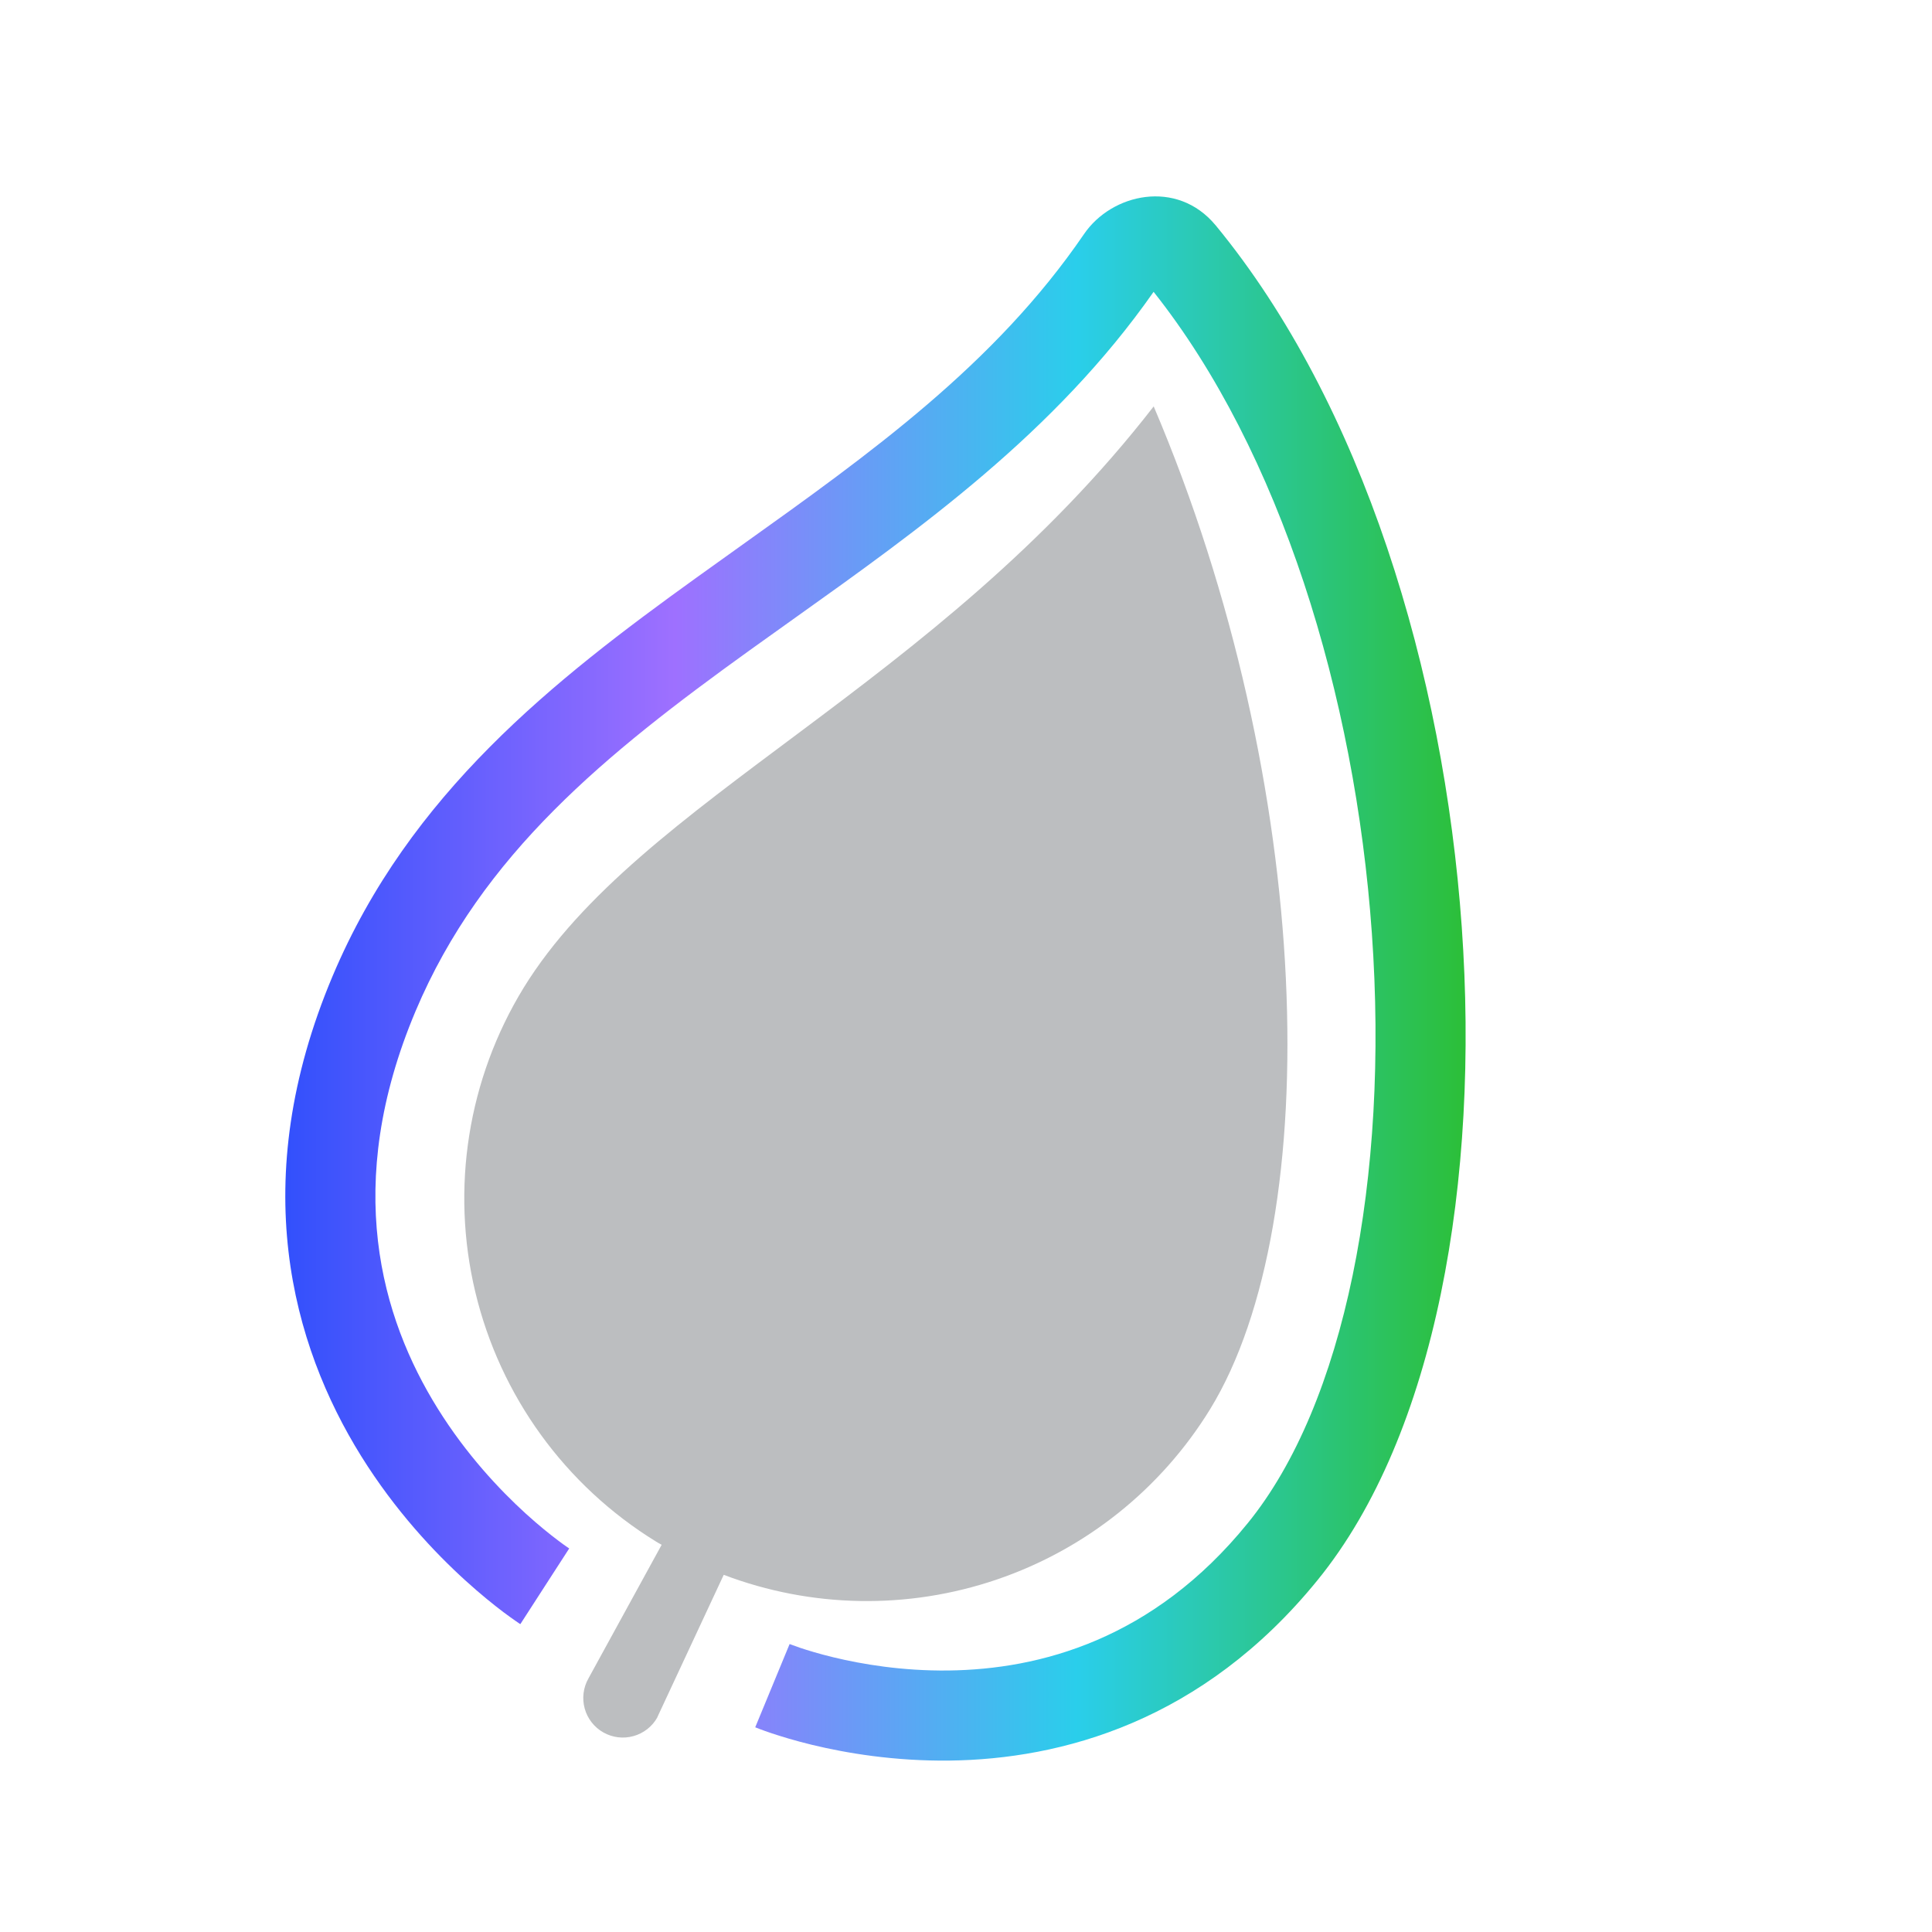
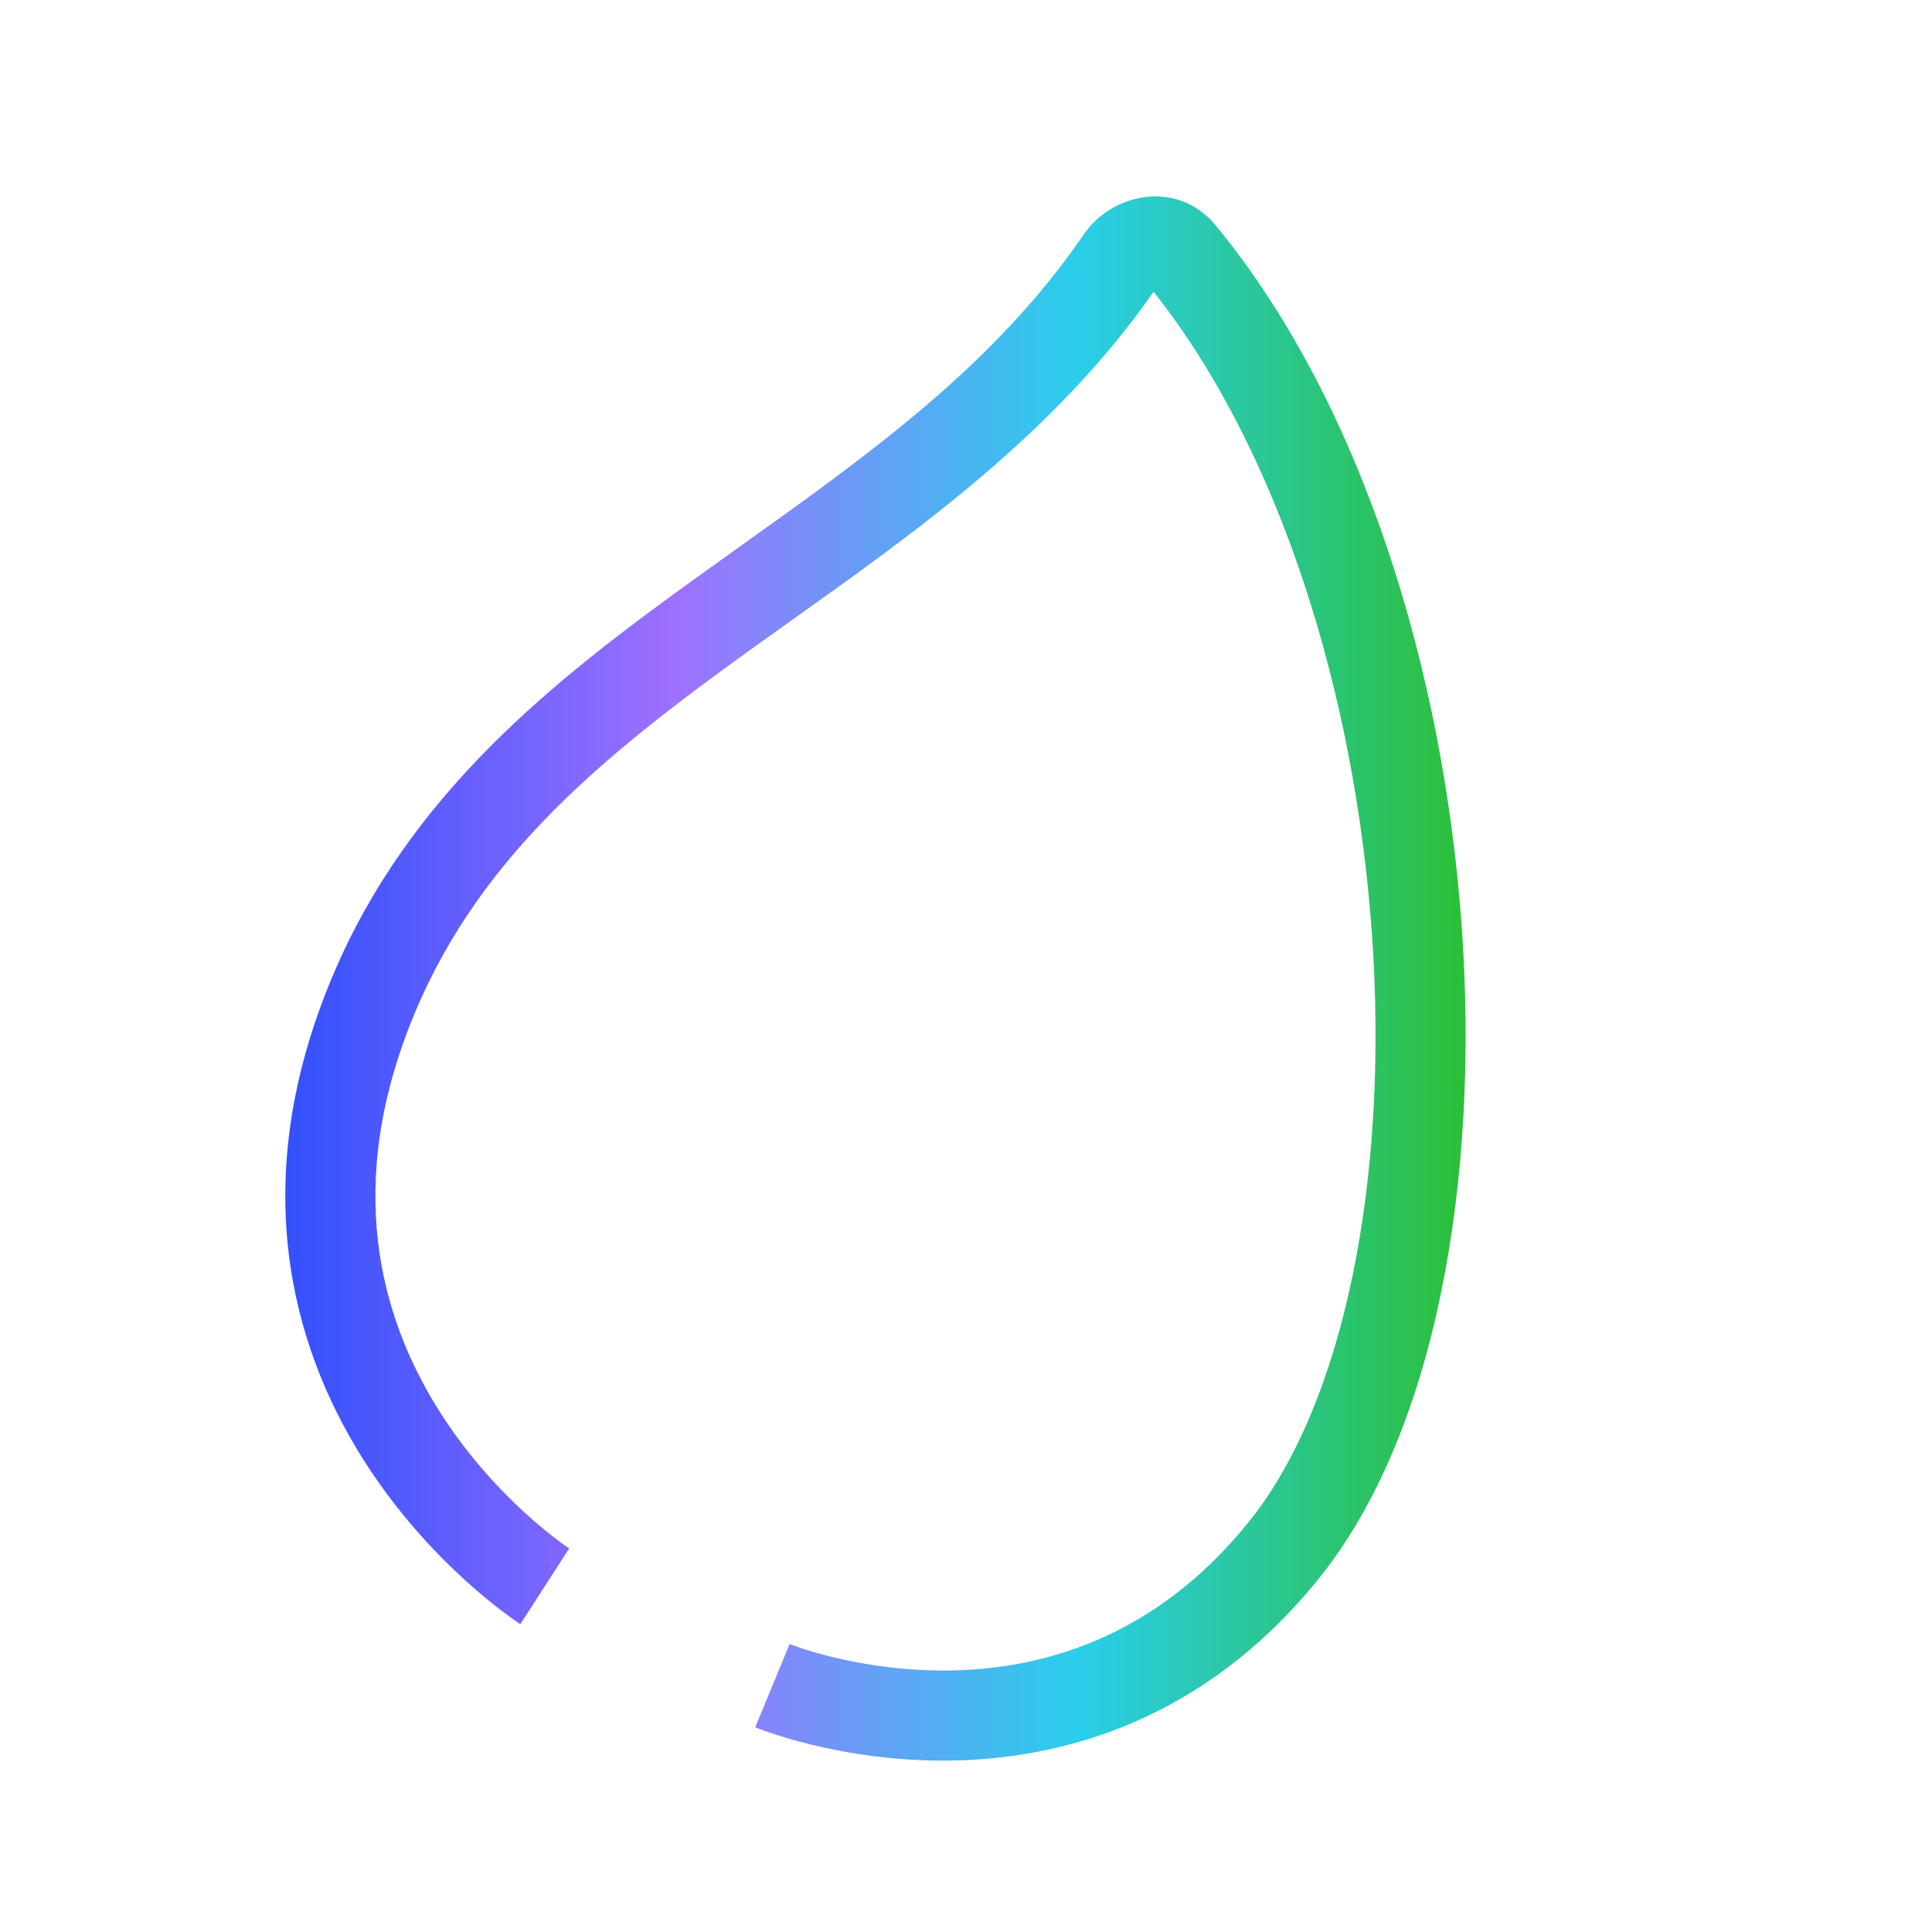
<svg xmlns="http://www.w3.org/2000/svg" width="40" height="40" viewBox="0 0 40 40" fill="none">
  <g id="AES_Icons-Green-Energy-RGB">
-     <path id="Vector" d="M13.607 35.558L14.984 32.605C16.799 33.294 18.798 33.329 20.636 32.703C22.474 32.078 24.037 30.83 25.054 29.176C27.463 25.247 27.216 16.235 23.886 8.414C19.365 14.242 13.257 16.528 10.842 20.45C9.687 22.335 9.327 24.602 9.841 26.752C10.355 28.902 11.702 30.76 13.585 31.918C13.622 31.942 13.659 31.961 13.699 31.983L12.182 34.752C12.075 34.941 12.048 35.165 12.106 35.375C12.164 35.584 12.303 35.762 12.493 35.869C12.682 35.975 12.906 36.003 13.115 35.944C13.325 35.886 13.502 35.747 13.609 35.558H13.607Z" fill="#BCBEC0" />
    <path id="Vector (Stroke)" fill-rule="evenodd" clip-rule="evenodd" d="M23.884 6.042C21.847 8.956 19.04 10.955 16.426 12.817C16.118 13.036 15.812 13.254 15.511 13.471C12.558 15.597 9.976 17.681 8.604 20.934L8.604 20.934C7.084 24.537 7.895 27.287 9.061 29.16C9.653 30.112 10.344 30.845 10.888 31.34C11.159 31.586 11.391 31.771 11.552 31.892C11.632 31.953 11.694 31.997 11.735 32.025C11.755 32.039 11.769 32.048 11.777 32.054C11.782 32.057 11.784 32.059 11.786 32.059L11.785 32.059L11.785 32.059C11.784 32.059 11.784 32.059 11.279 32.842C10.774 33.626 10.773 33.626 10.773 33.626L10.772 33.625L10.769 33.623L10.762 33.619C10.757 33.615 10.75 33.611 10.741 33.605C10.724 33.593 10.7 33.577 10.671 33.557C10.612 33.516 10.531 33.458 10.43 33.383C10.229 33.231 9.952 33.01 9.633 32.72C8.997 32.142 8.183 31.28 7.477 30.146C6.048 27.848 5.092 24.462 6.886 20.209C8.478 16.431 11.463 14.087 14.421 11.958C14.726 11.738 15.03 11.521 15.333 11.305C18.022 9.386 20.598 7.547 22.443 4.847C23.016 4.005 24.366 3.701 25.165 4.661L25.166 4.663L25.168 4.664C28.211 8.359 29.891 13.916 30.264 19.19C30.635 24.43 29.734 29.695 27.28 32.713C24.896 35.649 21.966 36.423 19.657 36.451C18.512 36.464 17.519 36.296 16.812 36.125C16.458 36.039 16.172 35.951 15.971 35.884C15.87 35.85 15.791 35.821 15.734 35.8C15.706 35.789 15.684 35.781 15.667 35.774C15.659 35.771 15.652 35.768 15.647 35.766L15.64 35.763L15.637 35.762L15.636 35.762C15.636 35.761 15.635 35.761 15.992 34.9C16.349 34.038 16.348 34.038 16.348 34.038L16.346 34.037C16.347 34.037 16.349 34.038 16.353 34.04C16.36 34.042 16.373 34.047 16.392 34.054C16.428 34.068 16.486 34.089 16.565 34.116C16.721 34.168 16.955 34.24 17.252 34.312C17.847 34.456 18.681 34.597 19.635 34.586C21.522 34.563 23.874 33.95 25.832 31.537L25.833 31.536C27.838 29.07 28.762 24.396 28.403 19.322C28.054 14.378 26.504 9.344 23.884 6.042Z" fill="url(#paint0_linear_281_75)" />
  </g>
  <defs>
    <linearGradient id="paint0_linear_281_75" x1="5.906" y1="20.254" x2="30.344" y2="20.254" gradientUnits="userSpaceOnUse">
      <stop stop-color="#3250FC" />
      <stop offset="0.33" stop-color="#9E70FF" />
      <stop offset="0.67" stop-color="#2ACEEB" />
      <stop offset="1" stop-color="#2CBF38" />
    </linearGradient>
  </defs>
</svg>